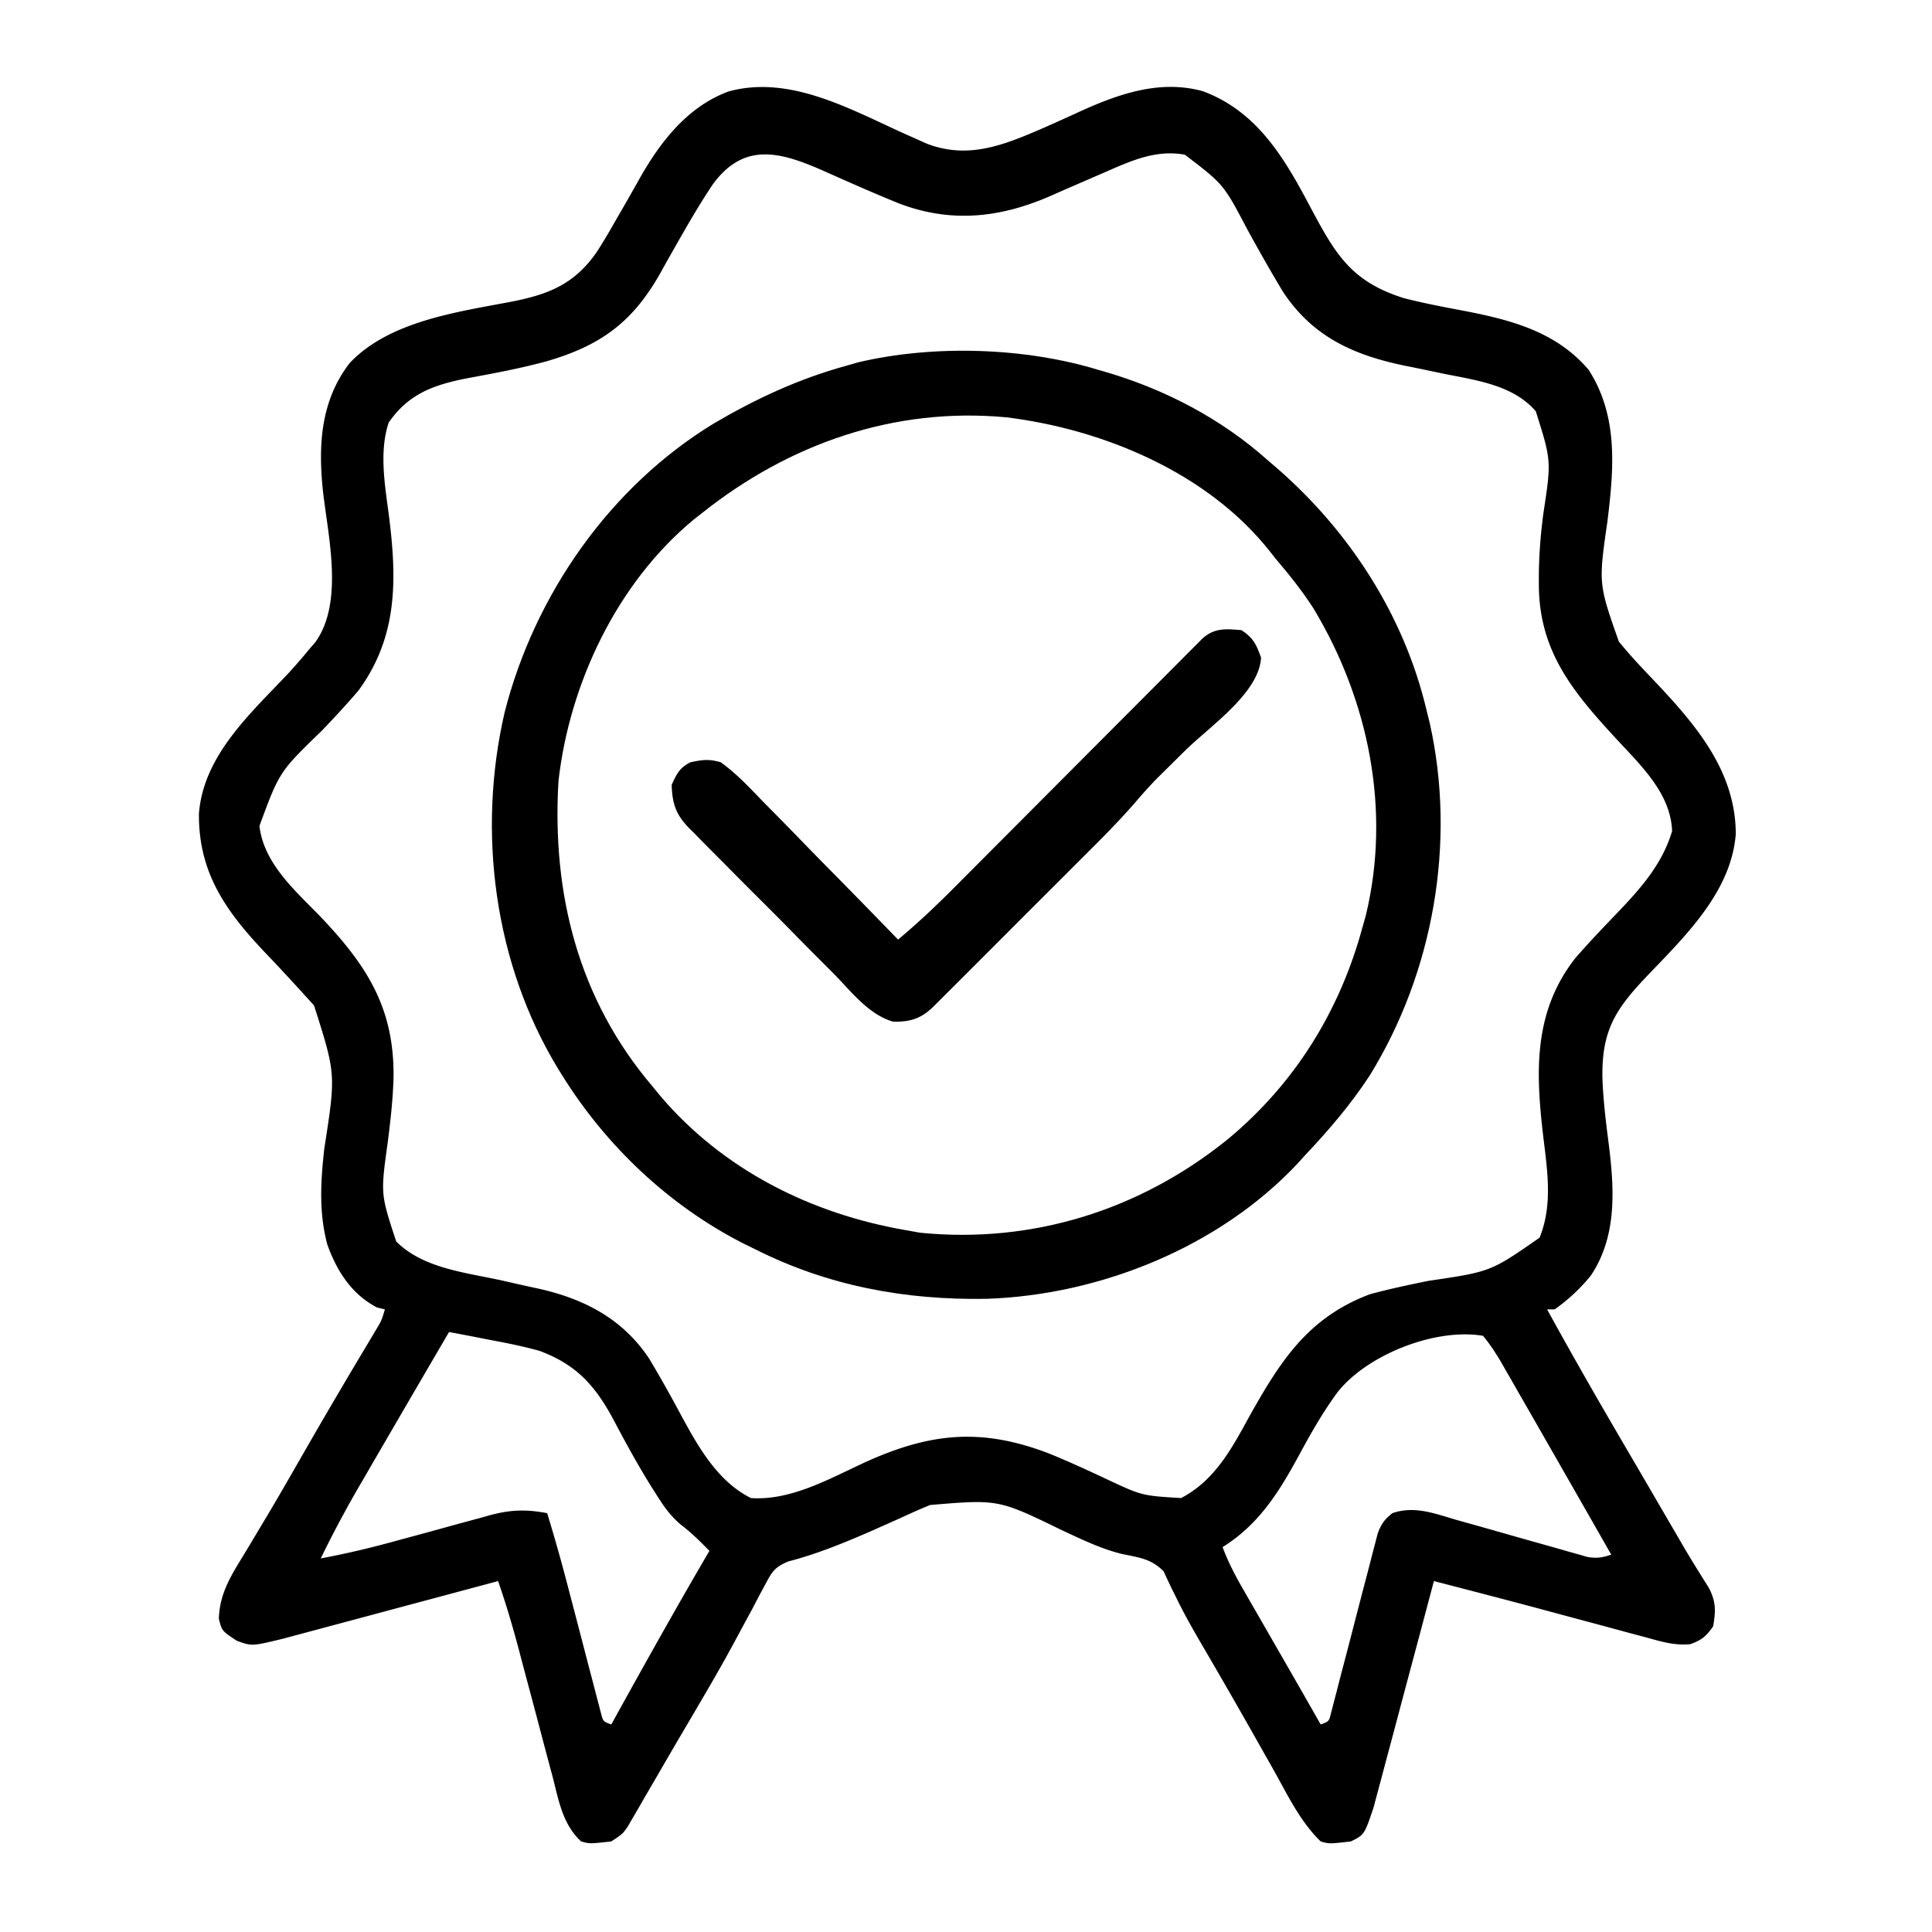
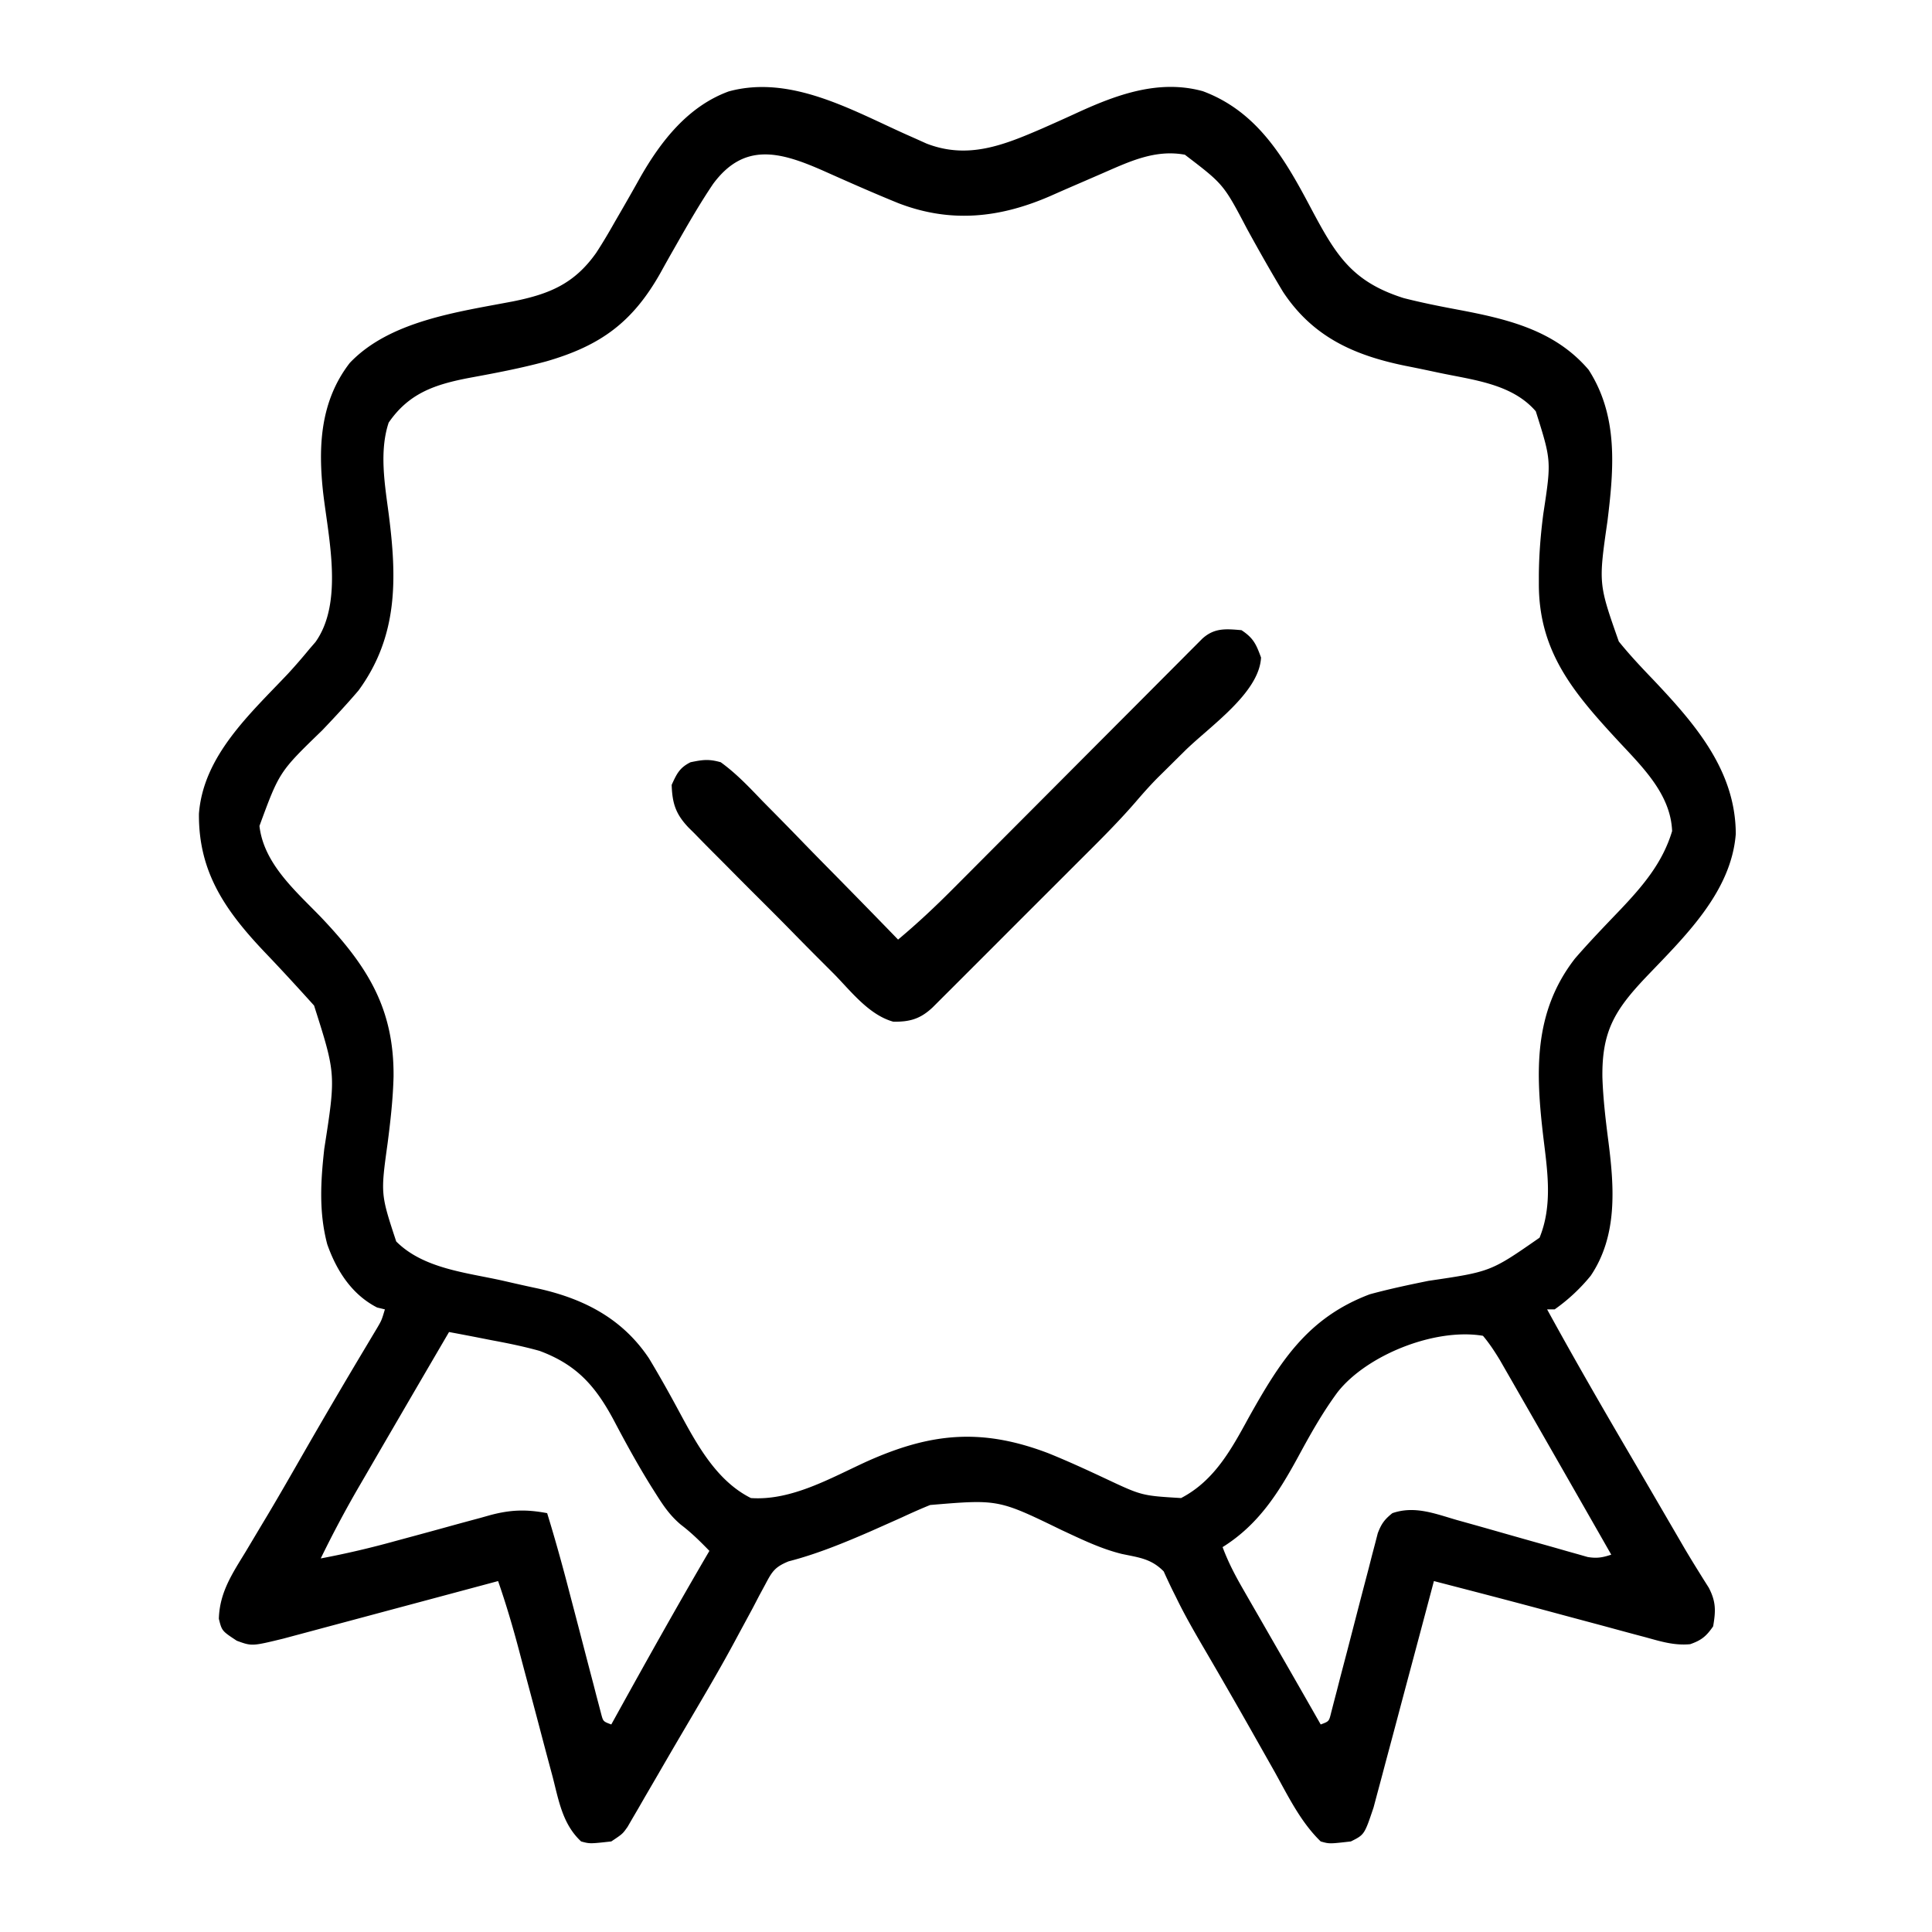
<svg xmlns="http://www.w3.org/2000/svg" height="512" width="512">
  <path d="m240.093 35.61 2.88 1.28 2.57 1.158c11.005 4.265 20.465.404 30.71-4.022 3.1-1.369 6.19-2.75 9.266-4.17 10.507-4.815 21.624-8.88 33.235-5.692 14.361 5.345 21.562 17.595 28.433 30.586C353.866 67.3 357.985 74.569 372 79c4.636 1.183 9.299 2.117 14 3 13.174 2.474 25.963 5.374 35 16 7.896 12.25 6.706 26.153 5 40.062-2.392 16.618-2.392 16.618 3 31.938 2.83 3.504 5.88 6.754 9 10 11.083 11.712 21.952 24.093 22 41-1.205 15.558-13.744 27.403-23.926 38.086-8.206 8.68-11.59 14.31-11.42 26.483.199 5.776.879 11.47 1.625 17.197 1.535 12.125 2.37 24.776-4.713 35.304A47.772 47.772 0 0 1 412 347h-2c7.166 13.077 14.607 25.98 22.15 38.842 1.887 3.222 3.768 6.447 5.647 9.674a274556671.423 274556671.423 0 0 0 5.41 9.291l1.637 2.81 1.576 2.712a287.092 287.092 0 0 0 3.296 5.432l1.651 2.66 1.488 2.355c1.915 3.719 1.854 6.114 1.145 10.224-1.821 2.63-3.084 3.68-6.09 4.729-4.205.392-7.74-.71-11.777-1.827l-2.638-.7c-2.793-.745-5.582-1.504-8.37-2.265-1.806-.484-3.612-.968-5.418-1.45-3.652-.978-7.302-1.96-10.952-2.945-9.57-2.574-19.163-5.054-28.755-7.542l-.625 2.358c-1.949 7.344-3.905 14.686-5.87 22.025-1.009 3.774-2.015 7.548-3.015 11.323-.966 3.646-1.94 7.29-2.918 10.932-.372 1.388-.74 2.777-1.106 4.166-.515 1.95-1.04 3.898-1.565 5.845l-.895 3.358c-2.42 7.2-2.42 7.2-6.006 8.993-5.712.655-5.712.655-8 0-5.426-5.26-8.715-12.212-12.375-18.75-.702-1.244-1.406-2.488-2.11-3.731l-3.257-5.76c-2.432-4.31-4.886-8.606-7.36-12.892l-1.971-3.417c-1.275-2.199-2.553-4.396-3.836-6.59-2.59-4.442-5.145-8.858-7.384-13.489l-1.002-1.998a171.857 171.857 0 0 1-2.31-4.932c-3.31-3.374-6.523-3.666-11.067-4.625-5.622-1.379-10.72-3.886-15.953-6.316-16.823-8.177-16.823-8.177-34.872-6.659-2.582 1.043-5.103 2.173-7.628 3.346-1.836.821-3.673 1.639-5.512 2.454l-2.732 1.216c-6.99 3.035-14.264 6.022-21.643 7.916-3.613 1.484-4.347 2.637-6.144 6.047l-1.637 3.024-1.707 3.281a4376.864 4376.864 0 0 1-3.715 6.871l-.95 1.772c-3.163 5.888-6.51 11.66-9.898 17.42l-1.731 2.95c-1.15 1.959-2.303 3.918-3.455 5.876a1885.78 1885.78 0 0 0-5.415 9.31l-3.524 6.051-1.638 2.848-1.53 2.613-1.332 2.298C165 486 165 486 162 488c-5.695.633-5.695.633-8 0-4.951-4.608-5.93-10.894-7.566-17.203l-.97-3.613c-.848-3.164-1.685-6.33-2.517-9.499-1.17-4.445-2.359-8.885-3.546-13.326-.63-2.36-1.256-4.72-1.877-7.082-1.636-6.178-3.429-12.239-5.524-18.277l-2.237.6c-6.973 1.872-13.947 3.74-20.921 5.607-3.585.959-7.17 1.919-10.755 2.882-3.461.93-6.924 1.856-10.387 2.781-1.318.353-2.636.706-3.954 1.061a2647.5 2647.5 0 0 1-5.557 1.487l-3.19.854c-8.25 2.002-8.25 2.002-12.249.54-3.947-2.601-3.947-2.601-4.75-5.812.194-7.02 3.536-11.93 7.125-17.813 1.283-2.149 2.566-4.298 3.848-6.449l2.016-3.36c3.254-5.465 6.41-10.986 9.573-16.503a1787.37 1787.37 0 0 1 16.491-28.112l1.533-2.572 1.345-2.243c1.205-2.059 1.205-2.059 2.069-4.948l-2.063-.5c-6.71-3.427-10.77-9.795-13.218-16.77-2.236-8.494-1.742-16.669-.782-25.293 3.084-19.779 3.084-19.779-2.703-37.957-4.215-4.679-8.464-9.315-12.816-13.867-10.53-11.055-17.84-21.328-17.695-36.972 1.172-15.39 13.594-26.504 23.59-37.09A152.264 152.264 0 0 0 82 172l1.602-1.852c7.437-10.428 3.463-27.505 2.054-39.403-1.385-12.347-.817-24.398 7.031-34.558 10.596-11.171 28.791-13.538 43.243-16.312C145.606 77.931 152.2 75.215 158 67c1.775-2.714 3.403-5.49 5-8.313l1.314-2.267a660.657 660.657 0 0 0 5.346-9.397c5.516-9.678 12.713-18.866 23.453-22.796 16.324-4.466 32.49 4.883 46.98 11.382Zm-51.14 13.171c-3.502 5.204-6.628 10.628-9.726 16.078l-1.437 2.52a426.771 426.771 0 0 0-2.72 4.871c-7.382 13.125-15.848 19.323-30.226 23.496-6.72 1.824-13.572 3.126-20.418 4.379-9.126 1.748-16.03 4.028-21.426 11.875-2.523 7.616-1.03 16.355 0 24.125 2.195 17.074 2.573 32.42-8 46.875-3.098 3.622-6.324 7.097-9.613 10.545-11.353 10.989-11.353 10.989-16.63 25.338 1.147 10.02 9.6 17.249 16.243 24.117 12.283 12.924 19.443 24.132 19.295 42.308-.152 5.934-.812 11.765-1.572 17.647-1.866 13.47-1.866 13.47 2.277 26.045 7.217 7.217 18.527 8.227 28.148 10.371l3.296.752c2.15.49 4.303.963 6.46 1.42 12.05 2.736 22.119 8.002 29.096 18.457 2.873 4.772 5.588 9.629 8.22 14.537 4.602 8.519 9.786 17.966 18.78 22.463 10.763.754 21.208-5.353 30.715-9.691 17.133-7.69 30.533-8.864 48.074-2.201 5.157 2.08 10.212 4.407 15.246 6.769 9.573 4.5 9.573 4.5 19.965 5.123 8.786-4.576 13.288-12.845 17.875-21.25 8.343-14.905 15.607-26.509 32.125-32.75 5.144-1.405 10.34-2.5 15.562-3.563 16.49-2.424 16.49-2.424 29.438-11.437 3.5-8.577 2.09-17.663 1-26.625-2.02-17.09-2.743-33.027 8.39-47.363 3.904-4.506 8.04-8.782 12.159-13.09 5.885-6.226 11.07-12.318 13.576-20.672-.38-9.901-8.07-17.187-14.438-24.063-11.713-12.67-20.89-23.485-20.875-41.437l-.001-2.387c.048-5.474.478-10.813 1.189-16.238 2.14-14.031 2.14-14.031-2-27.125-6.296-7.317-16.65-8.302-25.676-10.219l-3.033-.644c-1.979-.415-3.96-.819-5.943-1.211-13.623-2.8-24.478-7.698-32.336-19.586-3.287-5.457-6.422-11.004-9.486-16.589C324.264 48.831 324.264 48.831 314 41c-7.982-1.465-14.823 1.882-22 5l-2.508 1.088-2.715 1.178-2.792 1.207a702.468 702.468 0 0 0-5.474 2.404c-13.407 5.869-26.46 7.34-40.398 1.98-6.714-2.724-13.337-5.662-19.953-8.615-11.362-5.008-20.949-7.682-29.207 3.54ZM119 353a12792.886 12792.886 0 0 0-15.029 25.766c-2.35 4.034-4.693 8.07-7.034 12.109l-1.873 3.216A295.91 295.91 0 0 0 85 413c6.72-1.26 13.295-2.81 19.883-4.637 1.845-.5 3.69-1 5.535-1.498 2.863-.776 5.725-1.557 8.583-2.35 2.79-.773 5.586-1.526 8.382-2.277l2.564-.725c5.438-1.44 9.515-1.556 15.053-.513 2.118 6.888 4.041 13.809 5.848 20.785.527 2.014 1.055 4.028 1.584 6.041.822 3.14 1.642 6.28 2.455 9.422.792 3.056 1.594 6.11 2.398 9.162l.736 2.872.698 2.632.605 2.325c.528 1.968.528 1.968 2.676 2.761l1.202-2.177c8.122-14.694 16.31-29.336 24.798-43.823-2.422-2.491-4.777-4.831-7.55-6.93-2.906-2.455-4.61-4.978-6.638-8.195l-1.147-1.813c-3.601-5.773-6.873-11.734-10.039-17.756-4.854-9.04-9.812-14.654-19.626-18.306-4.172-1.168-8.367-2.023-12.625-2.813l-3.332-.654A852.025 852.025 0 0 0 119 353Zm235.496 15.91c-4.01 5.425-7.23 11.171-10.434 17.09-5.257 9.656-10.57 18.068-20.062 24 1.465 3.943 3.317 7.478 5.414 11.121l1.01 1.761c1.064 1.854 2.132 3.705 3.201 5.555l2.082 3.624a7419.13 7419.13 0 0 0 4.165 7.24c3.391 5.89 6.759 11.795 10.128 17.699 2.202-.814 2.202-.814 2.752-3.074l.713-2.765c.27-1.032.54-2.063.82-3.126l.867-3.402 1.854-7.059c.968-3.728 1.933-7.456 2.896-11.186.93-3.587 1.87-7.171 2.813-10.755l.862-3.39.829-3.145.715-2.77c.943-2.496 1.803-3.68 3.879-5.328 5.88-2.023 11.218.116 16.945 1.781l3.174.886c3.339.933 6.673 1.881 10.006 2.833 3.34.95 6.682 1.898 10.027 2.833a699.08 699.08 0 0 1 6.23 1.773l2.853.798 2.502.716c2.432.408 3.943.155 6.263-.62a20095.72 20095.72 0 0 0-17.1-29.923c-2.4-4.195-4.805-8.387-7.213-12.577l-1.9-3.322-1.775-3.084-1.548-2.698c-1.381-2.26-2.75-4.375-4.464-6.396-12.757-2.142-30.786 5.108-38.504 14.91Z" />
-   <path d="m291 98 2.138.617C308.884 103.25 323.742 111.035 336 122l2.504 2.145C357.657 140.84 372.077 163.113 378 188l.898 3.625C385.946 223.14 379.901 257.601 363 285c-4.982 7.62-10.758 14.39-17 21l-2.23 2.46c-20.807 22.097-52.289 34.735-82.356 35.743-21.603.352-42.021-3.408-61.414-13.203l-3.105-1.52c-19.586-9.991-36.3-25.824-47.895-44.48l-1.08-1.731c-17.007-27.93-21.51-62.88-14.174-94.546 7.96-31.155 27.907-59.78 55.52-76.559C200.343 105.653 211.59 100.445 224 97l3.371-.969C247.305 91.315 271.448 92.038 291 98Zm-105 38-2.219 1.746C163.505 154.523 150.917 181.16 148 207c-1.764 29.884 5.29 57.907 25 81l1.945 2.383C191.617 310.007 214.88 321.65 240 326l3.875.688c29.773 2.964 58.302-6.034 81.46-24.746C343.034 287.276 354.948 268.148 361 246l.965-3.426c6.728-27.873.743-57.085-13.883-81.344-3.034-4.707-6.447-8.98-10.082-13.23l-1.332-1.7c-16.47-20.985-44.26-32.558-70.02-35.71-29.68-2.765-57.514 6.987-80.648 25.41Z" />
  <path d="M329 167c3.156 2.076 3.892 3.703 5.188 7.25-.47 9.408-13.64 18.27-20.218 24.76a2867.458 2867.458 0 0 0-4.501 4.459l-2.674 2.638c-2.061 2.085-3.982 4.254-5.888 6.481-5.016 5.782-10.48 11.13-15.895 16.533l-3.453 3.456a7908.327 7908.327 0 0 1-7.194 7.188 6861.198 6861.198 0 0 0-9.224 9.227c-2.368 2.373-4.739 4.742-7.11 7.111a3648.66 3648.66 0 0 0-3.403 3.406c-1.577 1.58-3.158 3.155-4.739 4.731l-2.721 2.72c-3.197 3.01-5.977 3.873-10.439 3.798-6.389-1.774-11.094-7.918-15.604-12.543a2064.815 2064.815 0 0 0-3.654-3.65 1015.843 1015.843 0 0 1-7.594-7.679c-3.223-3.292-6.48-6.55-9.748-9.798a1354.275 1354.275 0 0 1-7.515-7.554 751.26 751.26 0 0 0-3.598-3.608 481.414 481.414 0 0 1-4.996-5.082l-1.505-1.483c-3.432-3.593-4.36-6.428-4.515-11.361 1.346-2.948 2.086-4.543 5-6 3.315-.68 4.813-.886 8 0 4.128 2.98 7.551 6.62 11.063 10.281 1.04 1.056 2.082 2.11 3.126 3.162a1100.7 1100.7 0 0 1 8.148 8.344c2.767 2.85 5.558 5.677 8.347 8.506A3097.995 3097.995 0 0 1 238 249c5.135-4.296 9.933-8.8 14.648-13.55l2.21-2.215c1.571-1.575 3.141-3.151 4.71-4.729 2.482-2.494 4.966-4.985 7.452-7.475 5.267-5.278 10.53-10.56 15.793-15.844 6.116-6.14 12.234-12.278 18.356-18.412 2.452-2.458 4.9-4.92 7.349-7.38l4.481-4.492c.683-.688 1.367-1.376 2.07-2.086l1.89-1.89 1.643-1.65c3.196-2.92 6.22-2.637 10.398-2.277Z" />
</svg>